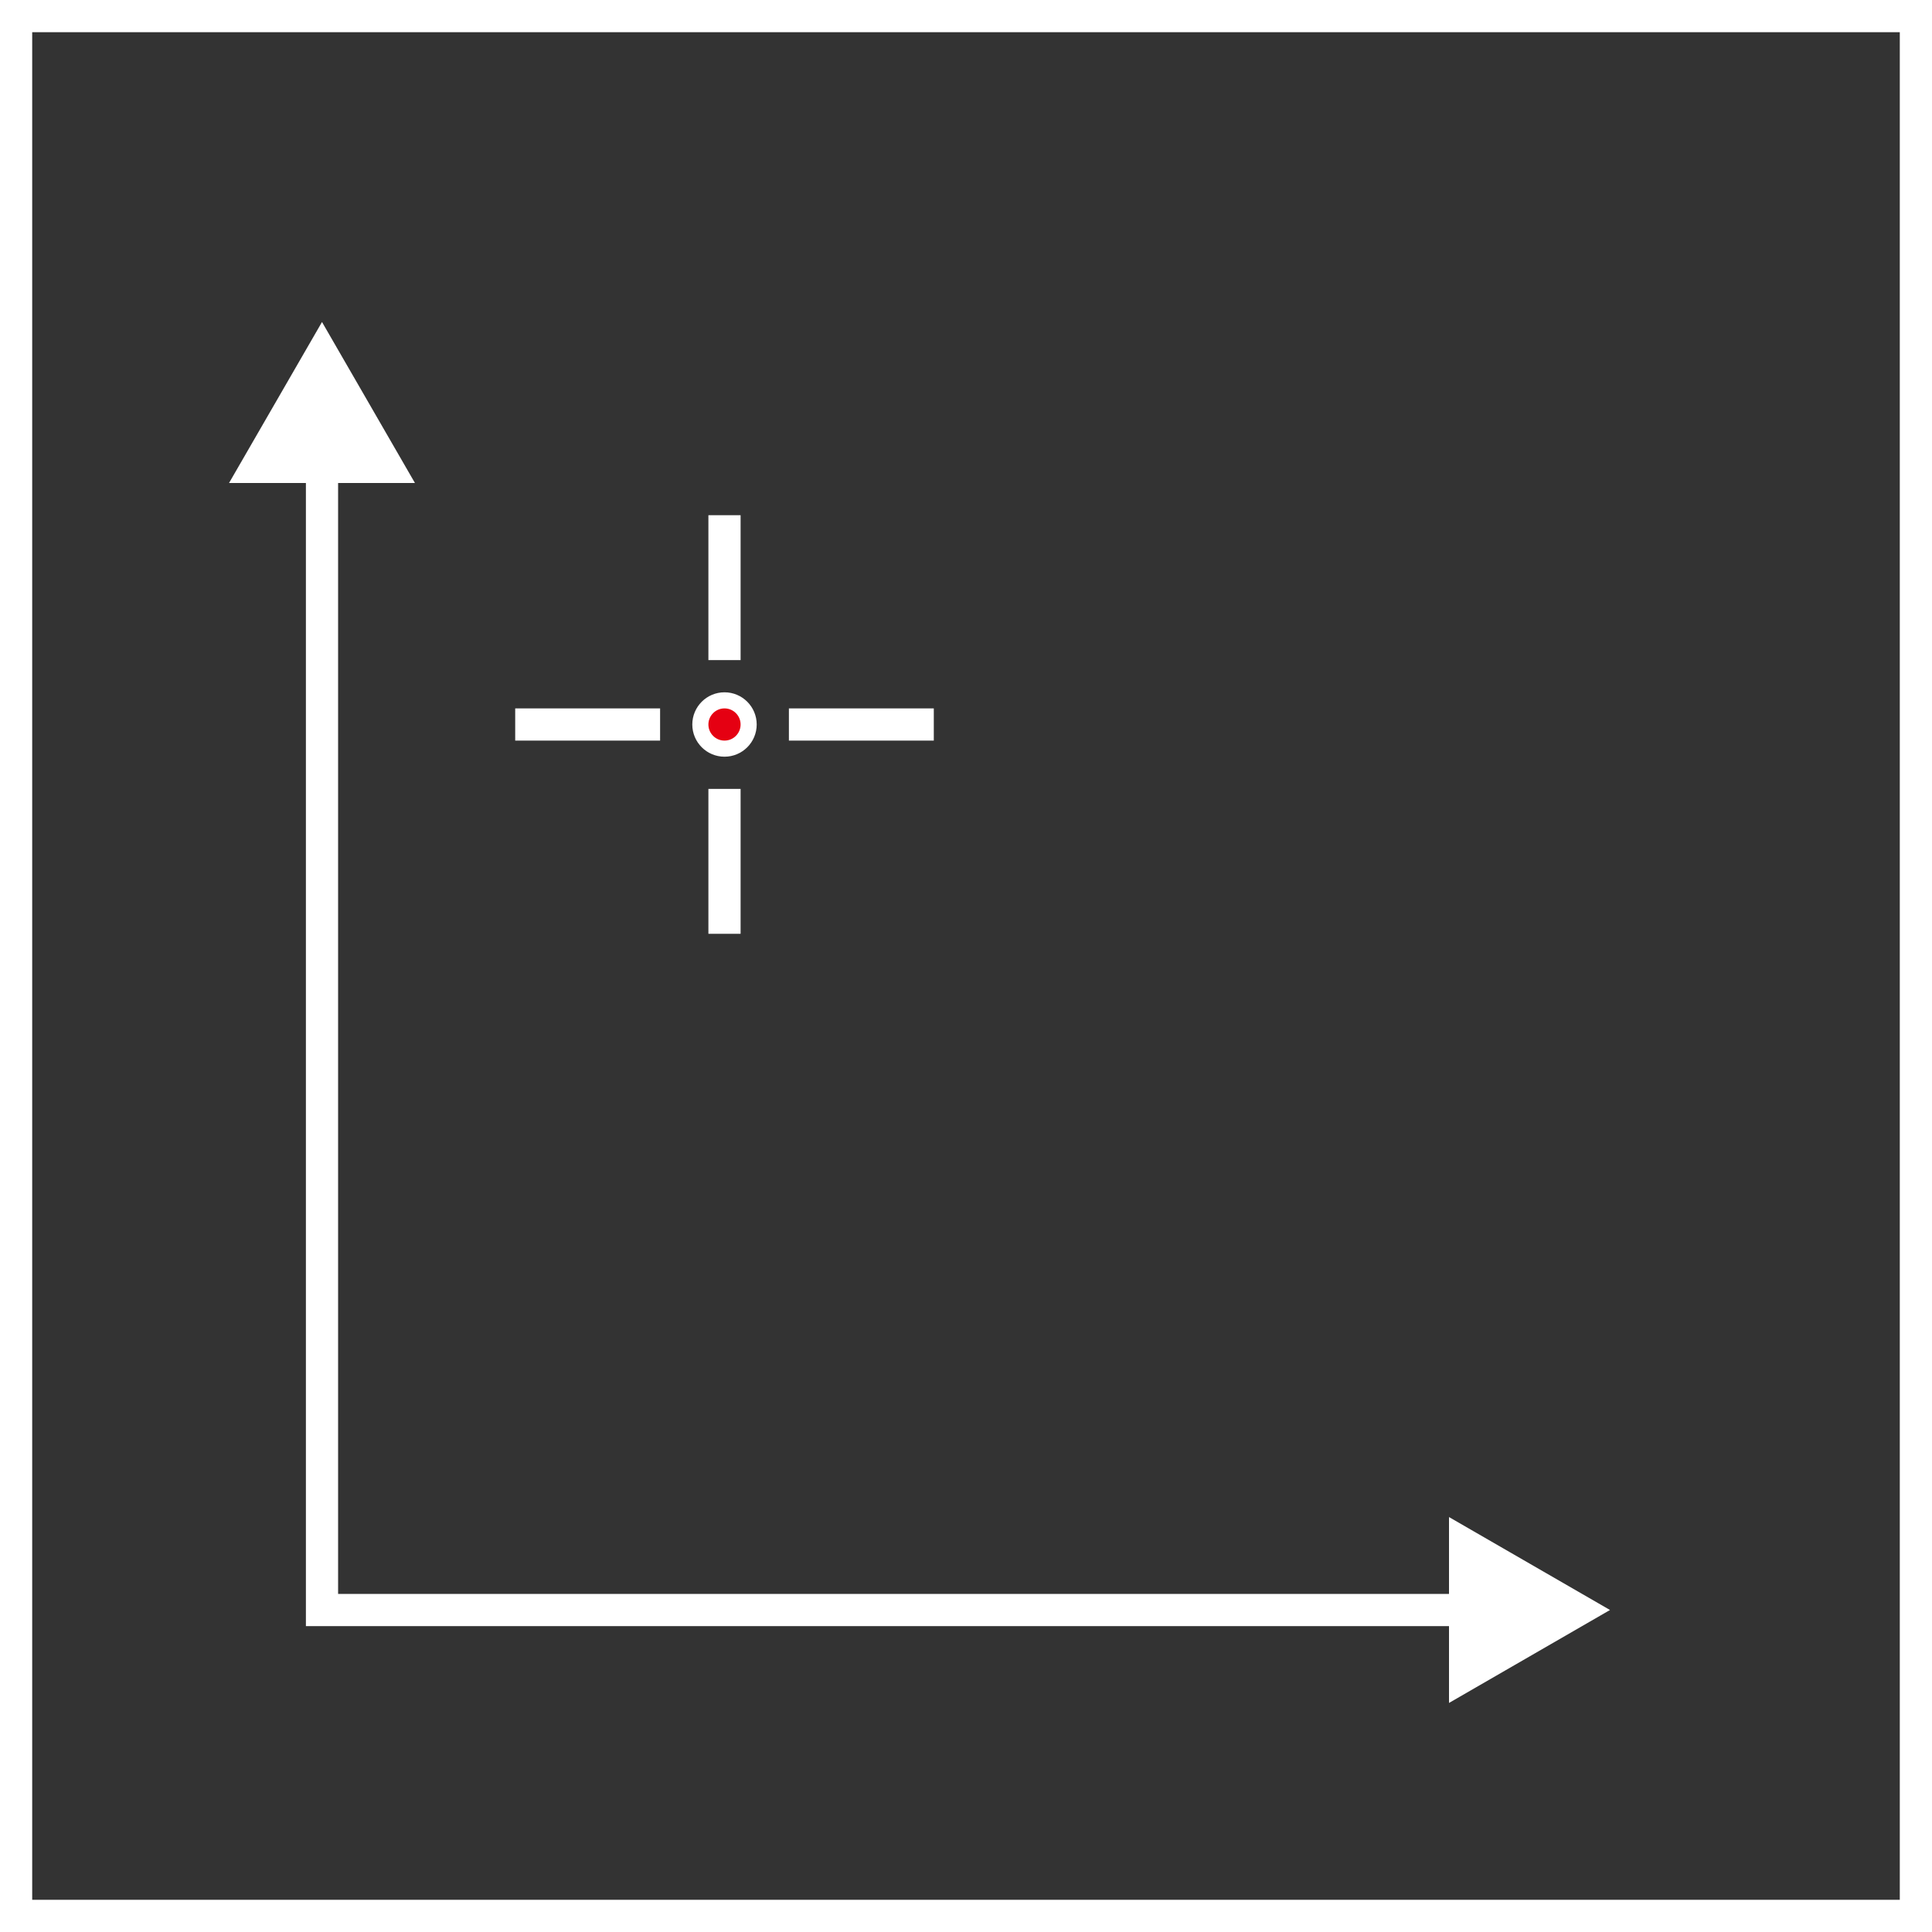
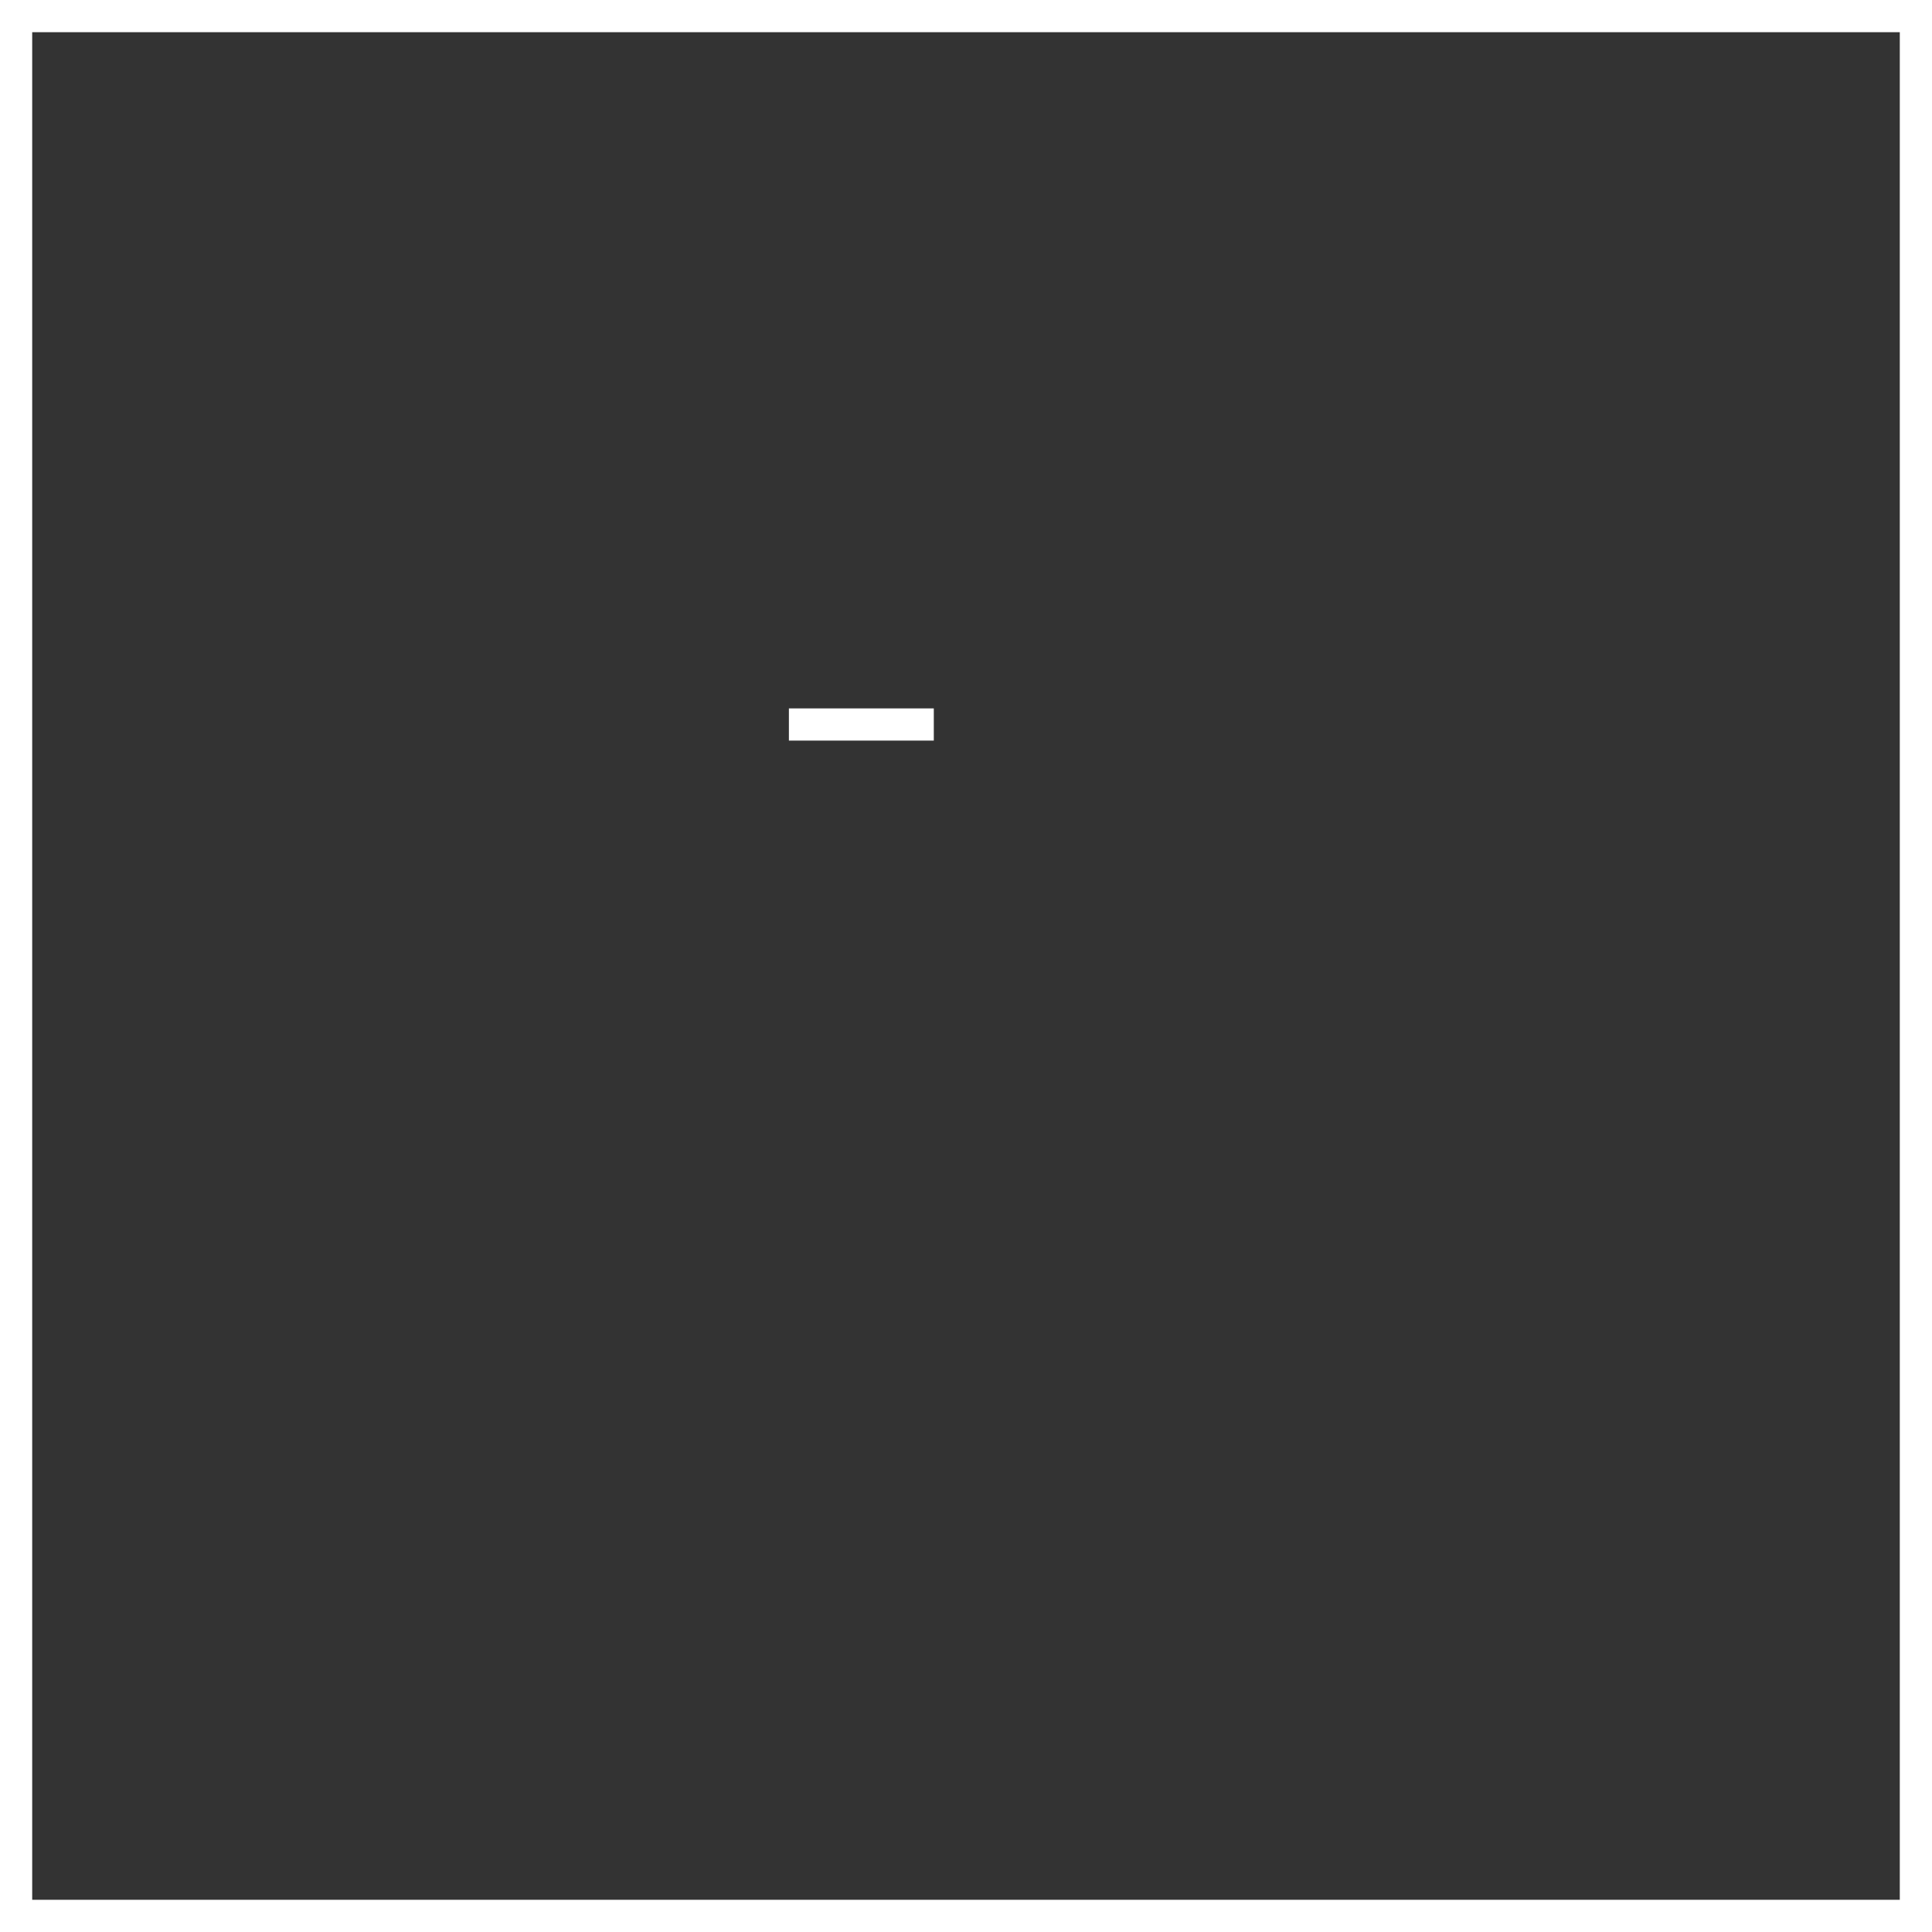
<svg xmlns="http://www.w3.org/2000/svg" width="120" height="120" viewBox="0 0 120 120" fill="none">
  <rect x="0" y="0" width="120" height="120" fill="#333333" stroke="none" />
  <rect x="1" y="1" width="118" height="118" stroke="white" stroke-width="2" />
-   <path d="M100 100L90 94.227V105.773L100 100ZM20 100H19V101H20V100ZM20 20L14.226 30H25.773L20 20ZM91 99H20V101H91V99ZM21 100V29H19V100H21Z" fill="white" />
-   <path d="M45 58V49" stroke="white" stroke-width="2" stroke-miterlimit="10" />
-   <path d="M45 41V32" stroke="white" stroke-width="2" stroke-miterlimit="10" />
-   <path d="M41 45H32" stroke="white" stroke-width="2" stroke-miterlimit="10" />
  <path d="M58 45H49" stroke="white" stroke-width="2" stroke-miterlimit="10" />
-   <path d="M46.5 45C46.5 45.828 45.828 46.5 45 46.5C44.172 46.5 43.5 45.828 43.5 45C43.5 44.172 44.172 43.5 45 43.5C45.828 43.5 46.5 44.172 46.5 45Z" fill="#E50012" stroke="white" />
</svg>